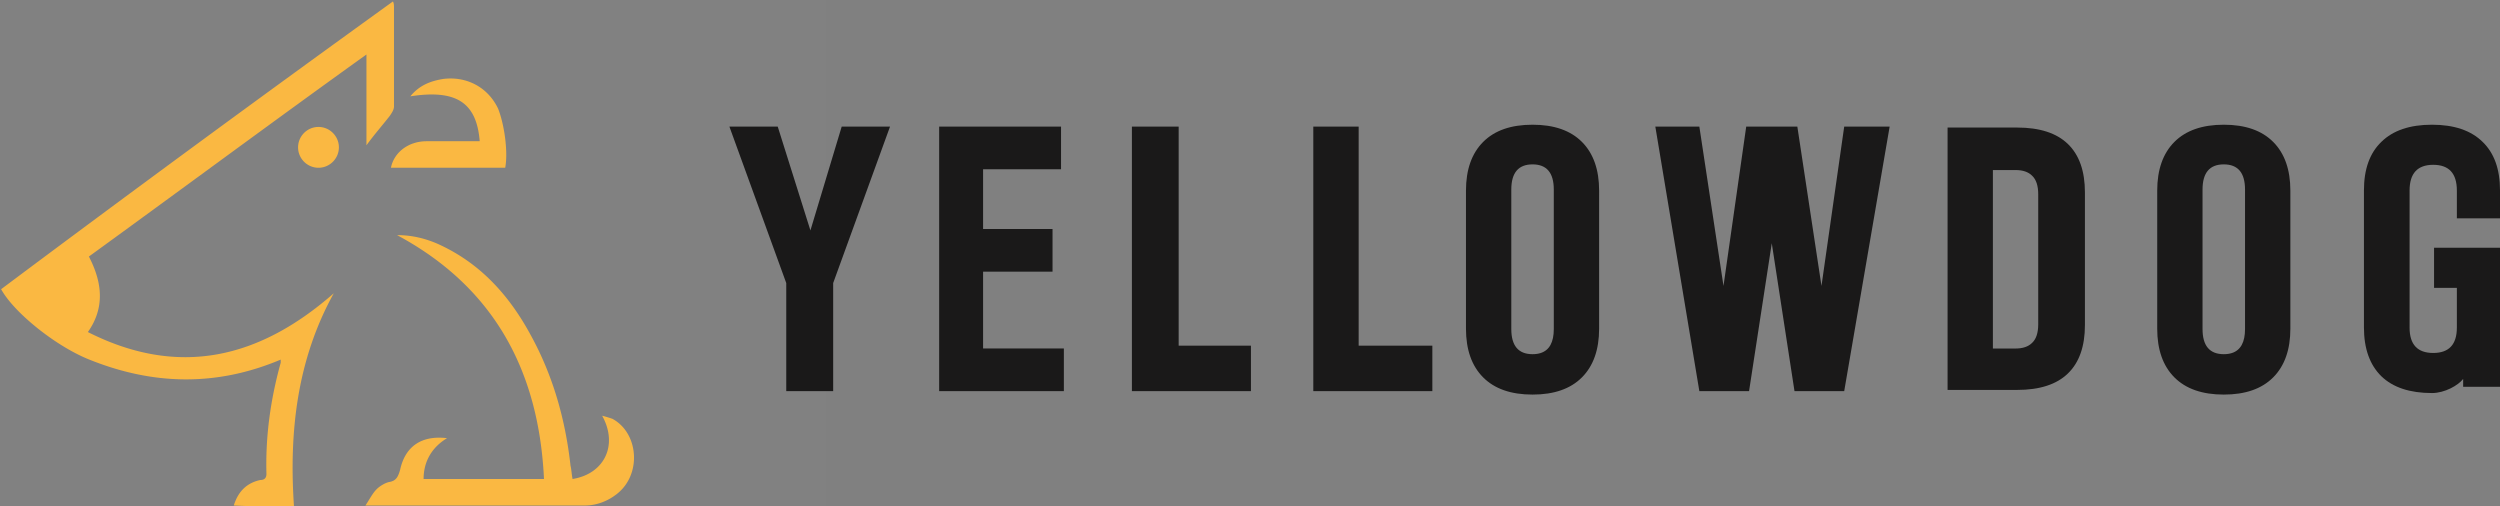
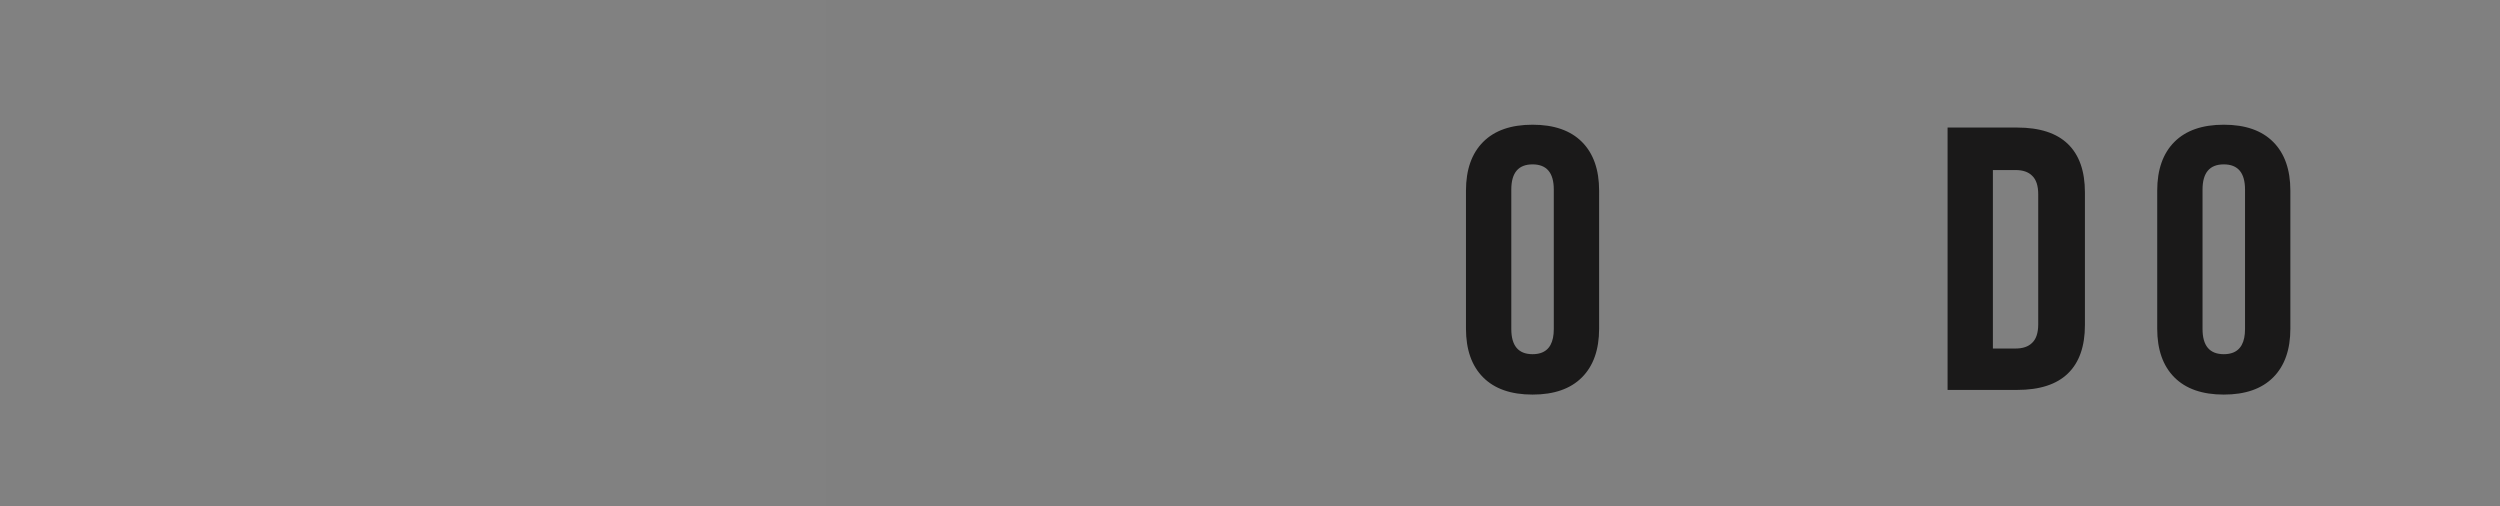
<svg xmlns="http://www.w3.org/2000/svg" width="1323" height="268" fill="none">
  <rect width="100%" height="100%" fill="#808080" stroke="none" />
  <g clip-path="url(#a)">
    <path fill="#fff" fill-opacity=".01" d="M-75-104h512v480H-75z" />
    <mask id="b" width="512" height="480" x="-75" y="-104" maskUnits="userSpaceOnUse" style="mask-type:luminance">
-       <path fill="#fff" d="M-75-104h512v480H-75z" />
-     </mask>
+       </mask>
    <g mask="url(#b)">
      <path fill="#FAB842" fill-rule="evenodd" d="M155.58 268.06c-2.7-39.42 1.62-77.76 21.06-112.86-39.42 34.56-82.08 44.82-130.14 20.52 9.18-12.96 7.56-26.46.54-39.96 49.14-35.64 97.2-71.28 146.88-106.92V76.9c4.32-5.94 8.64-10.8 12.42-15.66 1.08-1.62 2.16-3.24 2.16-4.86V4c0-1.08 0-2.16-.54-3.24A14613.546 14613.546 0 0 0 .6 153.04c6.48 11.88 27.54 29.16 45.36 36.72 34.02 14.04 68.04 15.12 102.6.54v1.62c-5.4 19.44-8.1 38.88-7.56 58.86 0 2.16-1.08 3.24-3.24 3.24-7.56 1.62-11.88 6.48-14.04 13.5 10.8.54 21.06.54 31.86.54ZM303 253.48c-.54-2.7-.54-4.86-1.08-7.02-2.7-24.3-9.18-47.52-21.06-69.12-10.8-19.98-25.38-36.72-46.44-46.98-7.56-3.78-15.66-5.94-24.3-5.94 51.3 27.54 75.06 71.82 77.76 129.06h-63.72c0-9.18 4.32-16.74 12.42-21.6-13.5-1.62-22.14 4.32-24.84 16.74-1.08 3.78-2.16 5.94-5.94 6.48-2.16.54-4.86 2.16-6.48 3.78-2.16 2.16-3.78 5.4-5.94 8.64h116.1c5.94 0 11.88-2.16 16.74-5.94 13.5-10.26 11.88-32.4-2.16-39.96-1.62-.54-3.24-1.08-5.4-1.62 8.64 15.66 1.08 30.78-15.66 33.48ZM253.86 74.74h-28.08c-9.72 0-17.28 5.94-18.9 14.04h60.48c1.62-8.64-.54-23.22-3.78-31.32-5.4-11.34-16.74-17.28-29.16-15.66-6.48 1.08-12.42 3.24-17.28 9.18 24.3-3.78 35.1 3.24 36.72 23.76Zm-74.52 3.24c0-5.94-4.86-10.8-10.8-10.8s-10.8 4.86-10.8 10.8 4.86 10.8 10.8 10.8 10.8-4.86 10.8-10.8Z" clip-rule="evenodd" />
    </g>
    <path fill="#1A1919" fill-rule="evenodd" d="M784.864 199.689c6.047 6.083 14.767 9.124 26.159 9.124s20.112-3.041 26.16-9.124c6.048-6.082 9.071-14.678 9.071-25.785V100.91c0-11.108-3.023-19.703-9.071-25.786-6.048-6.083-14.768-9.124-26.16-9.124s-20.112 3.041-26.159 9.124c-6.048 6.083-9.072 14.678-9.072 25.786v72.994c0 11.107 3.024 19.703 9.072 25.785Zm37.403-48.338v-51.034c0-8.885-3.748-13.328-11.244-13.328-7.496 0-11.244 4.443-11.244 13.328v73.79c0 8.885 3.748 13.328 11.244 13.328 1.607 0 3.041-.204 4.303-.612 4.628-1.496 6.941-5.735 6.941-12.716v-22.756ZM1150.67 199.689c6.05 6.083 14.77 9.124 26.16 9.124s20.11-3.041 26.16-9.124c6.05-6.082 9.07-14.678 9.07-25.785V100.91c0-11.108-3.02-19.703-9.07-25.786-6.05-6.083-14.77-9.124-26.16-9.124s-20.11 3.041-26.16 9.124c-6.05 6.083-9.07 14.678-9.07 25.786v72.994c0 11.107 3.02 19.703 9.07 25.785Zm37.4-48.338v-51.034c0-8.885-3.75-13.328-11.24-13.328-7.5 0-11.25 4.443-11.25 13.328v73.79c0 8.885 3.75 13.328 11.25 13.328 1.6 0 3.04-.204 4.3-.612 4.63-1.496 6.94-5.735 6.94-12.716v-22.756ZM1094.36 76.227c-5.98-5.819-14.96-8.728-26.92-8.728h-36.78v138.847h36.78c11.96 0 20.94-2.909 26.92-8.728 5.99-5.818 8.98-14.347 8.98-25.587v-70.217c0-11.24-2.99-19.769-8.98-25.587Zm-27.72 108.21c3.85 0 6.78-1.008 8.78-3.023 2.14-2.015 3.21-5.289 3.21-9.822v-68.76c0-4.533-1.07-7.807-3.21-9.822-2-2.015-4.93-3.023-8.78-3.023h-12v94.45h12Z" clip-rule="evenodd" />
-     <path fill="#1A1919" d="M1287 208c-11.71 0-20.63-2.958-26.78-8.875-6.15-6.048-9.22-14.66-9.22-25.836v-72.578c0-11.176 3.07-19.722 9.22-25.639C1266.37 69.024 1275.29 66 1287 66s20.63 3.024 26.78 9.072c6.15 5.917 9.22 14.463 9.22 25.639v14.823h-22.83v-14.709c0-9.072-4.17-13.608-12.51-13.608s-12.51 4.536-12.51 13.608v72.547c0 8.941 4.17 13.411 12.51 13.411s12.51-4.47 12.51-13.411v-21.041h-12.07v-21.217h34.9v73.564h-19.5v-4.152c-2.58 3.405-9.75 7.474-16.5 7.474ZM416.088 149.796 386 67h25.575l17.301 54.946L445.425 67H471l-30.088 82.796V207h-24.824v-57.204ZM497 207V67h64.5v22.58h-41.25v31.614H557v22.58h-36.75v40.645H563V207h-66ZM599 207V67h24.75v115.914H662V207h-63ZM695 207V67h24v115.914h39V207h-63ZM899.297 207 876 67h23.297l12.776 84.301L924.097 67h27.055l12.775 84.301L975.952 67H1000l-24.048 140h-26.304l-12.024-78.28L925.6 207h-26.303Z" />
  </g>
  <defs>
    <clipPath id="a">
      <path fill="#fff" d="M0 0h1323v268H0z" />
    </clipPath>
  </defs>
</svg>